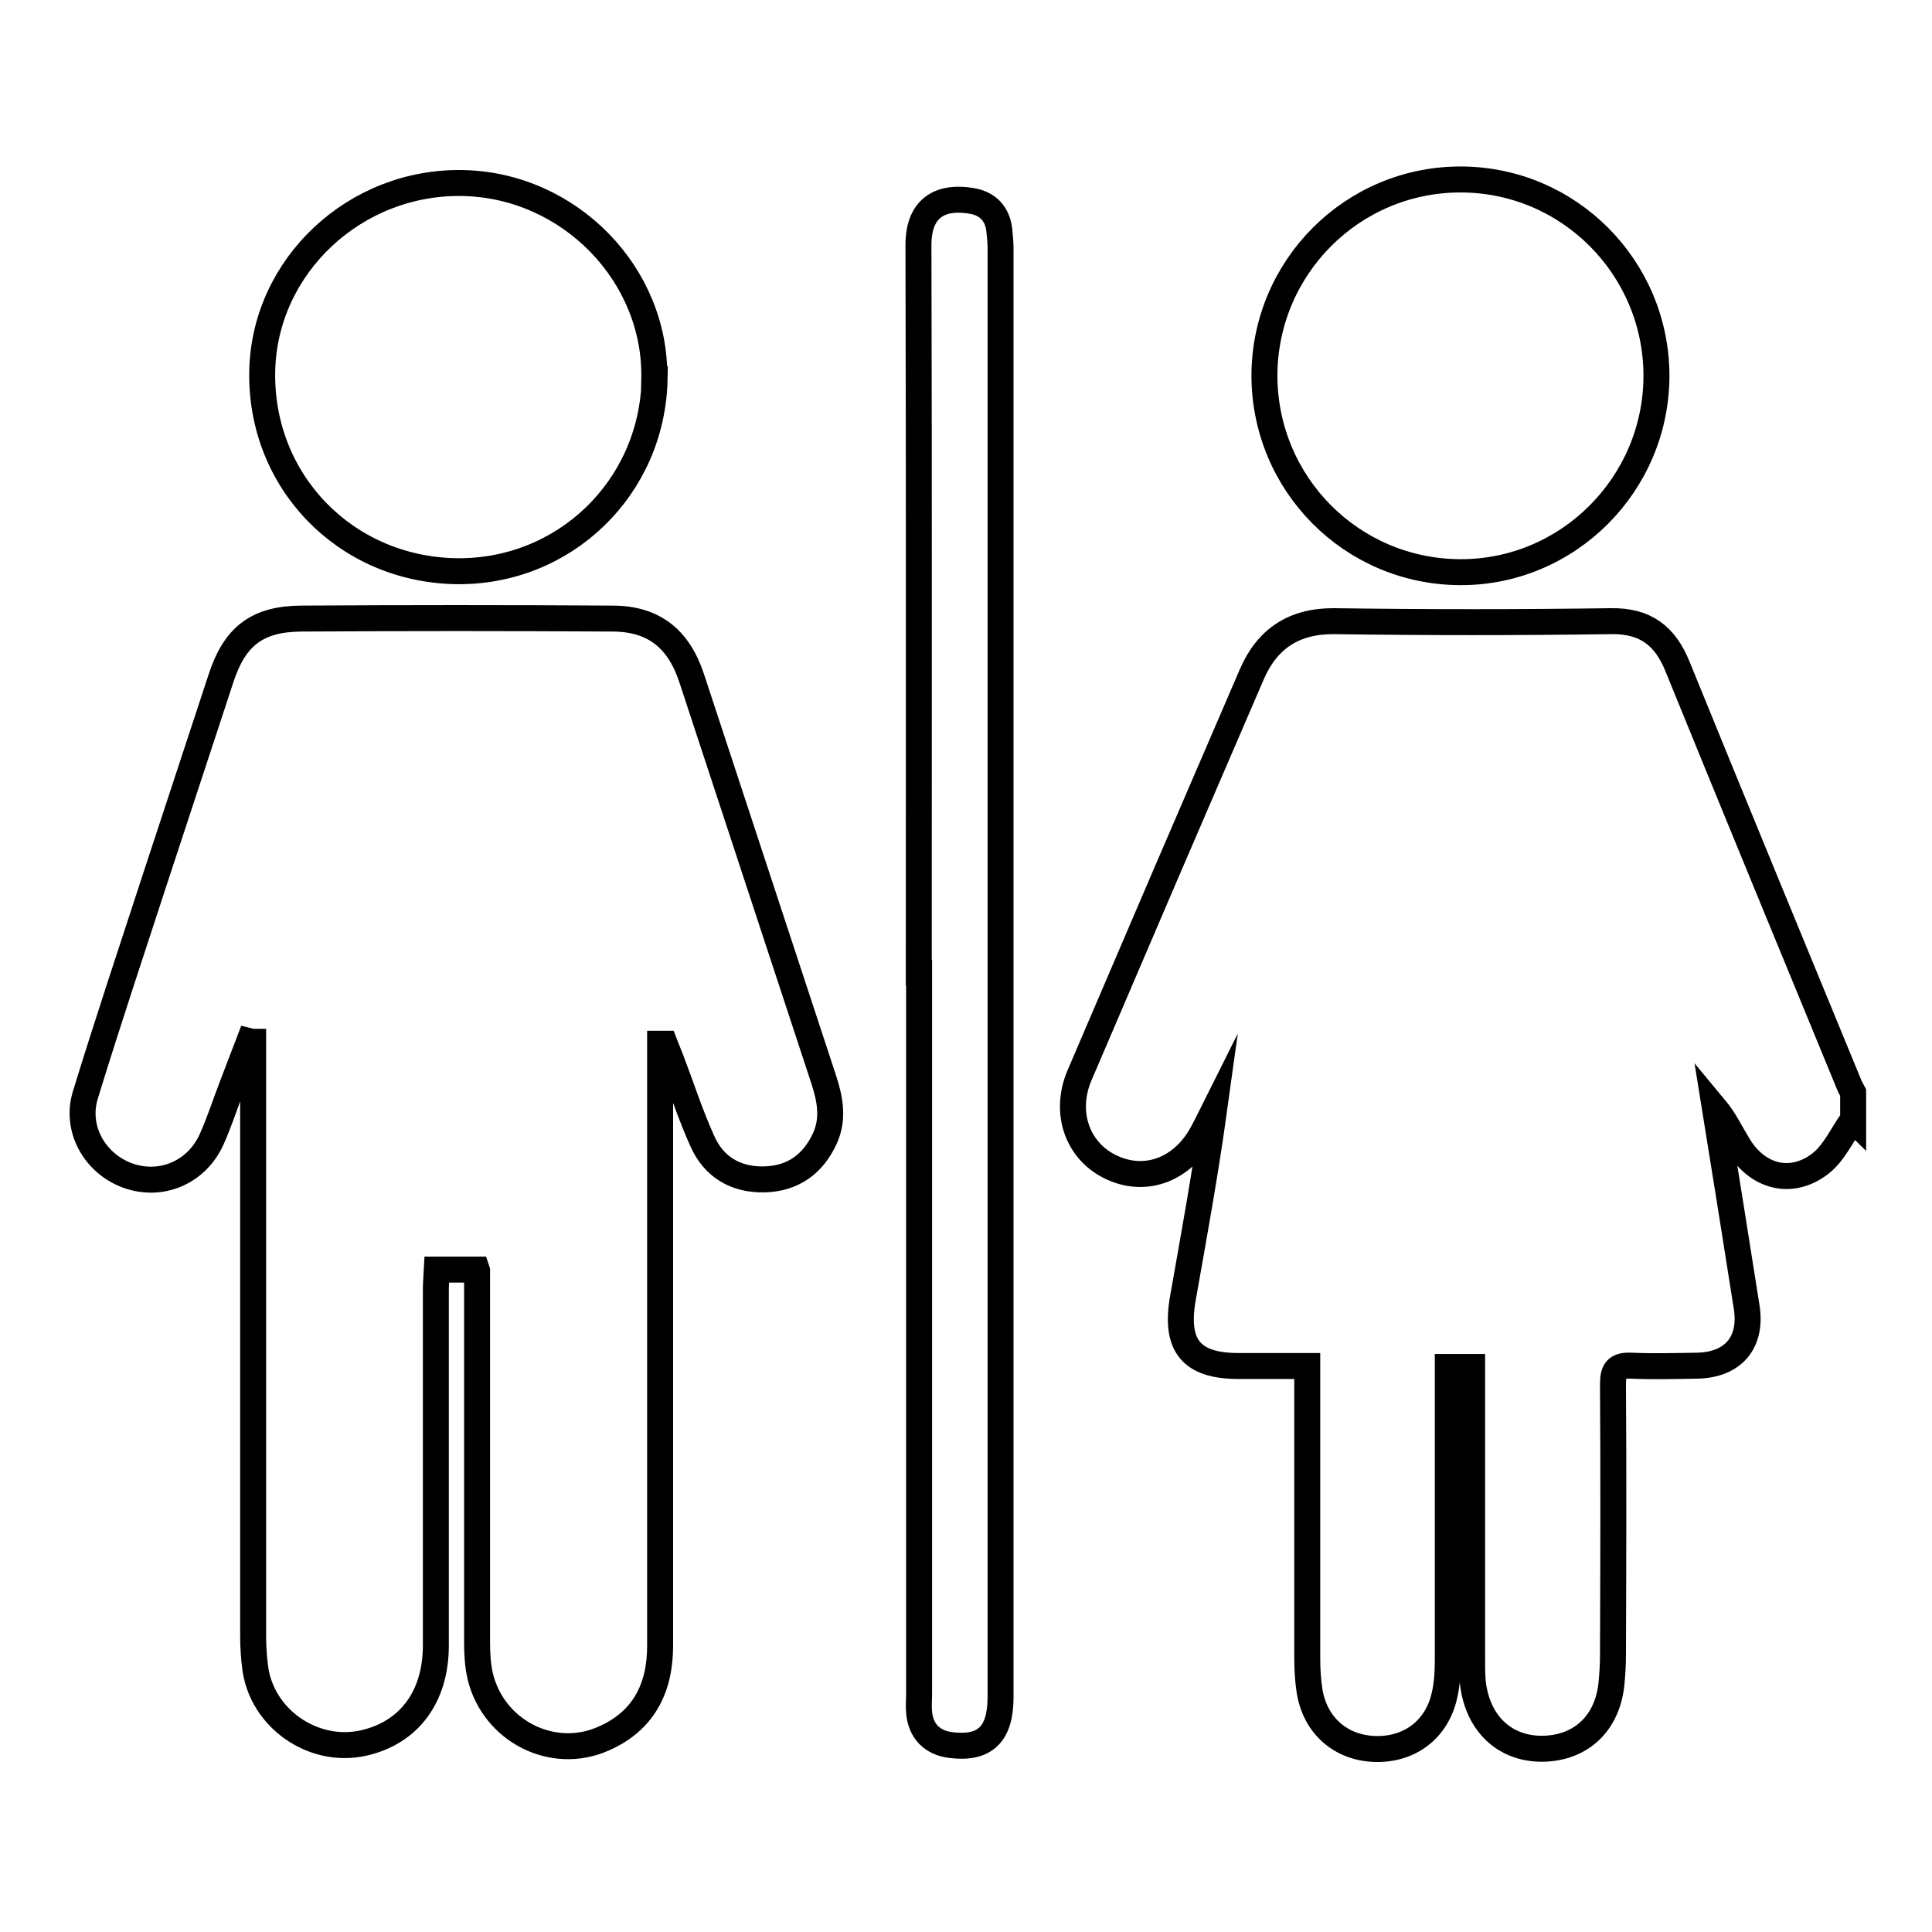
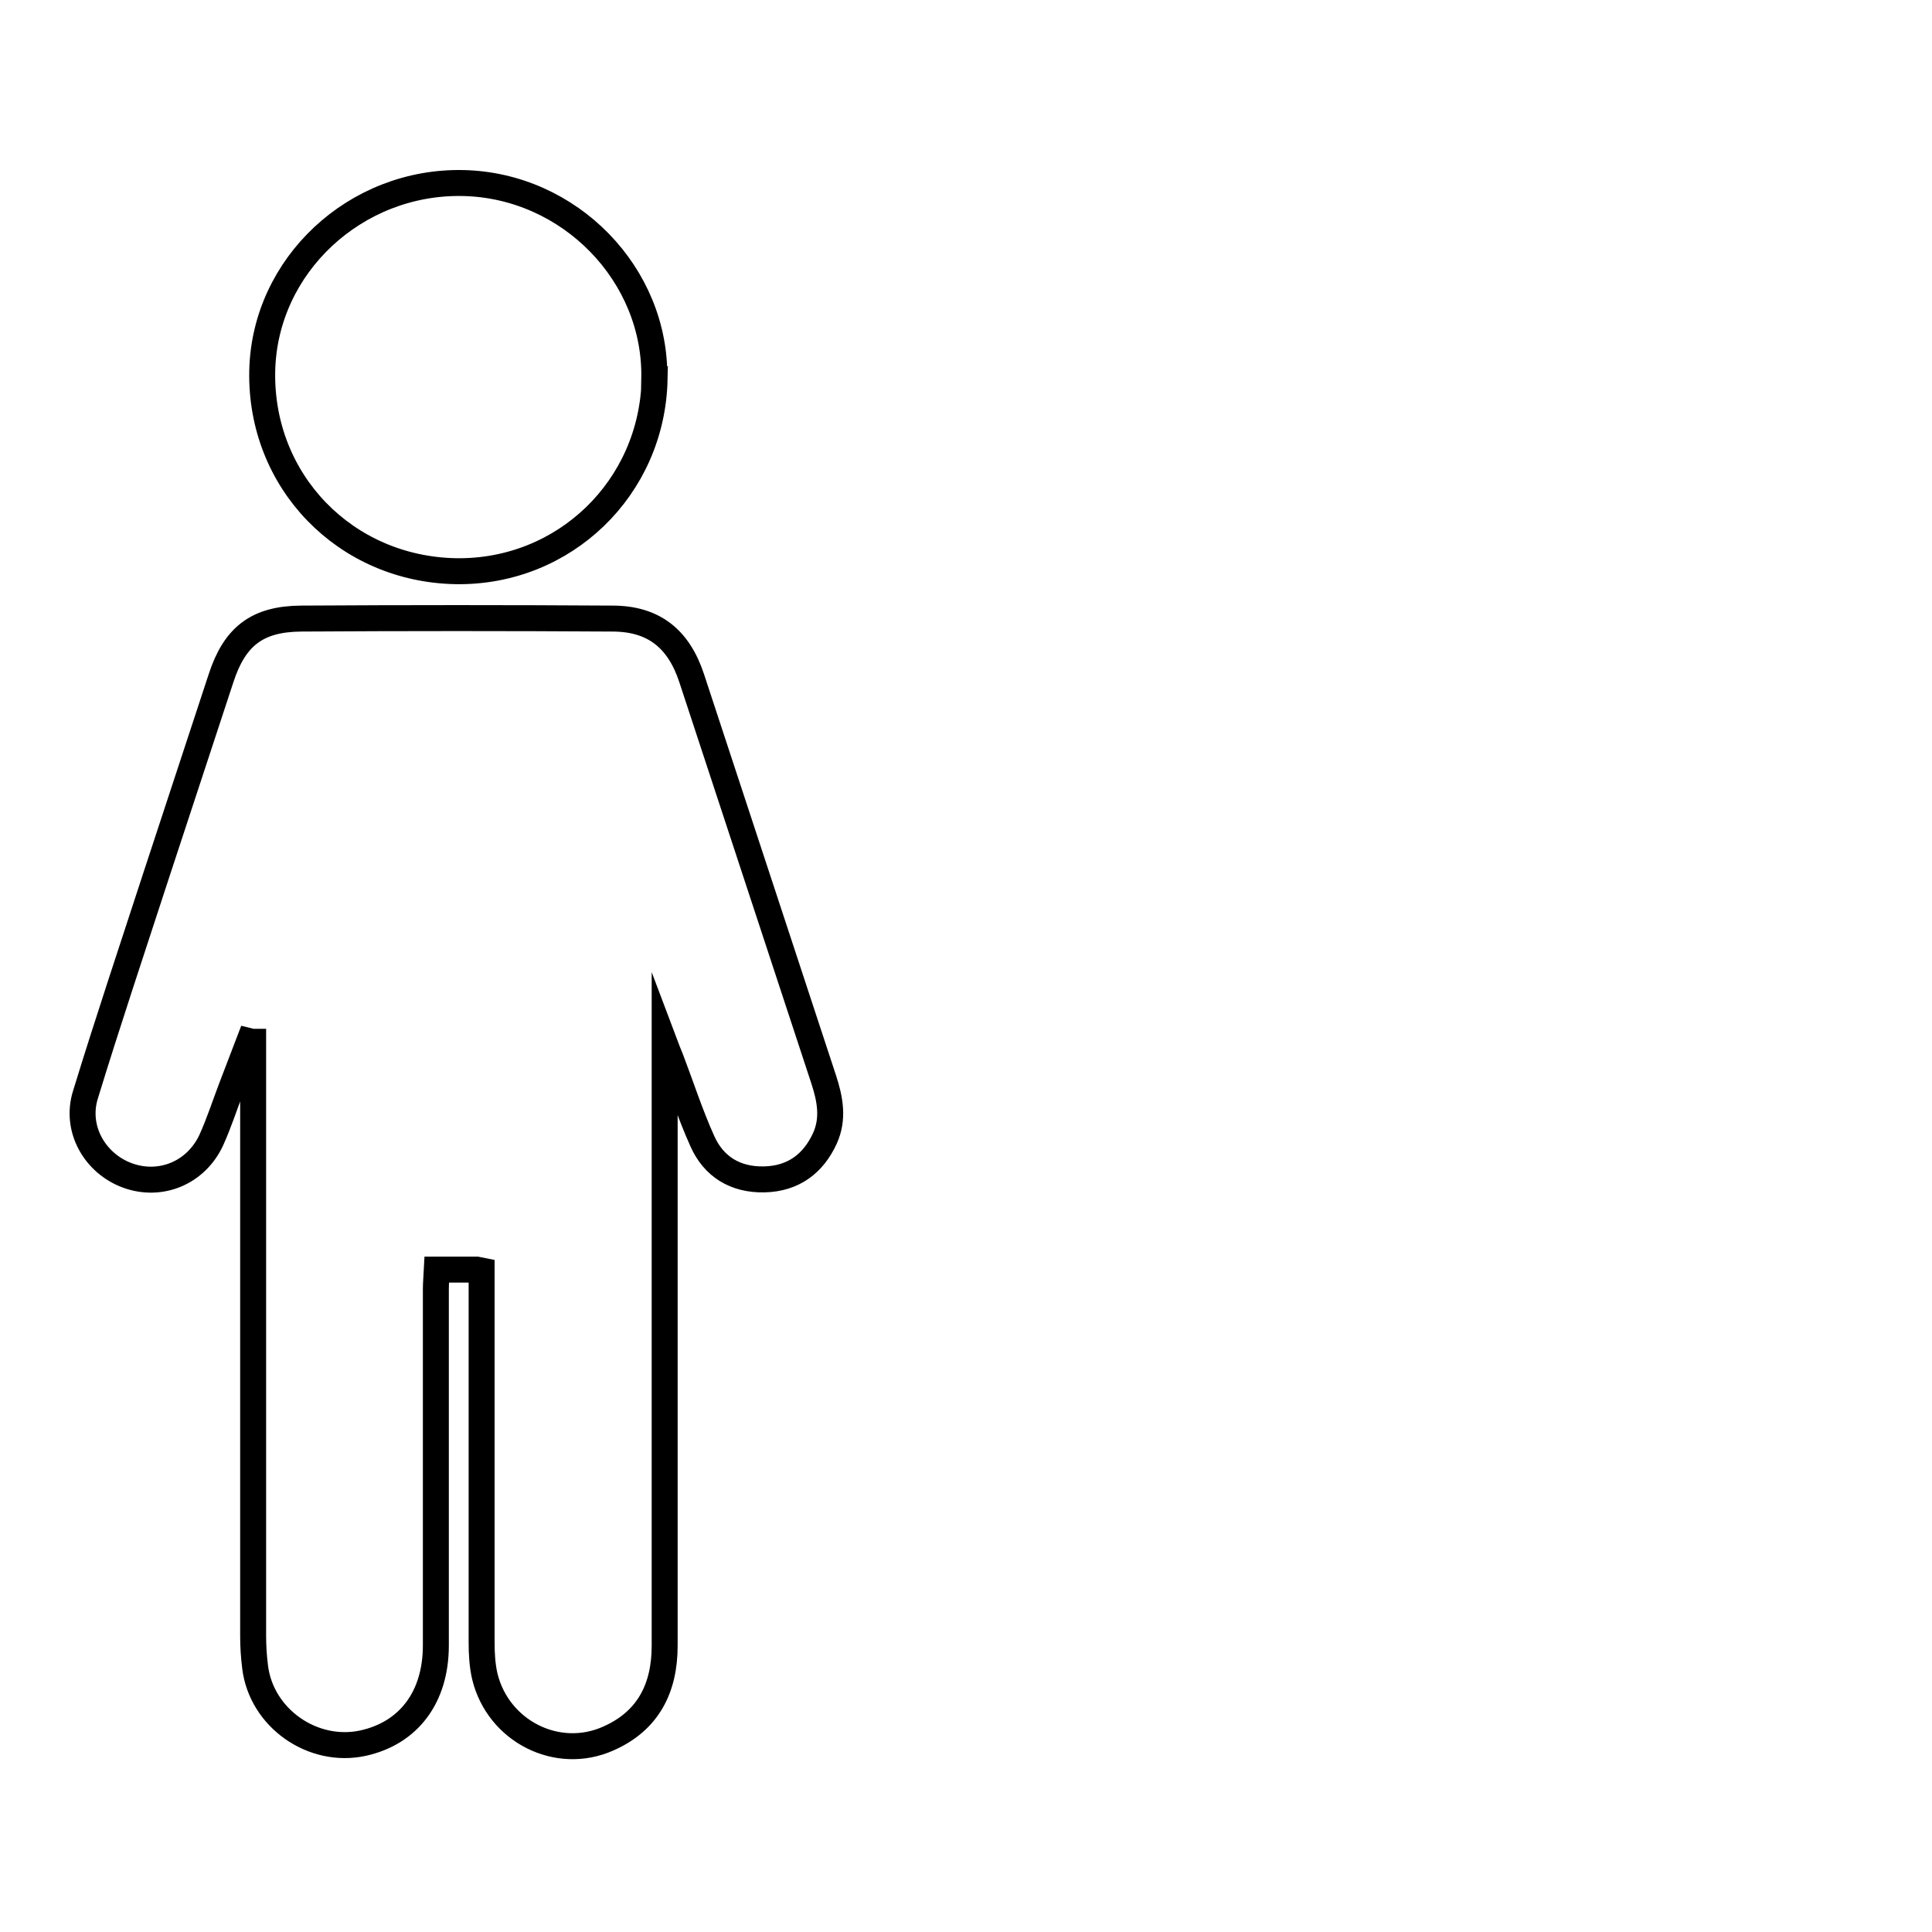
<svg xmlns="http://www.w3.org/2000/svg" version="1.1" viewBox="0 0 595.3 595.3">
  <defs>
    <style> .cls-1 { fill: none; stroke: #000; stroke-miterlimit: 10; stroke-width: 8px; } </style>
  </defs>
  <g>
    <g id="Livello_1">
-       <path class="cls-1" d="M570.9,345c-3.3,4.6-5.8,10.4-10.2,13.7-8.9,6.7-19.2,3.9-25-5.7-2.4-3.9-4.3-8-7.3-11.6,3.3,20.5,6.6,40.9,9.8,61.4,1.7,10.9-4.2,17.8-15.3,18-6.7.1-13.5.3-20.2,0-4.5-.2-5.7,1.3-5.7,5.7.2,27.9.1,55.8,0,83.6,0,3-.2,6-.5,9-1.3,11.7-9,19.1-20.1,19.7-11.3.6-19.9-6.2-22.2-17.9-.6-2.9-.6-6-.6-9,0-28.2,0-56.5,0-84.7v-6h-7.5v5.8c0,28.2,0,56.5,0,84.7,0,3.5-.2,7.1-1,10.6-2.3,10.6-10.8,17-21.6,16.6-10.5-.4-18.3-7.3-20-17.9-.5-3.3-.7-6.7-.7-10.1,0-27.7,0-55.4,0-83.1v-6.9c-7.5,0-14.4,0-21.2,0-14.6,0-19.7-6.3-17.1-21,3.4-19.2,6.9-38.4,9.6-57.9-1.1,2.2-2.2,4.5-3.4,6.7-5.9,11.4-17.3,16-28,11.1-10.6-4.8-15-16.8-10.1-28.4,17.6-41.2,35.3-82.4,53.1-123.6,4.7-10.9,12.9-16.5,25.4-16.4,28.4.4,56.8.4,85.2,0,10.8-.2,16.8,4.6,20.6,14,17.5,43,35.2,85.9,52.9,128.9.3.8.8,1.5,1.2,2.3v8.5h0s0,0,0,0Z" />
-       <path class="cls-1" d="M146.9,391.2h-12.3c-.1,2-.3,4.1-.3,6.1,0,36.6,0,73.1,0,109.7,0,16-8.4,27-22.4,30.1-15.5,3.4-31.4-7.7-33.3-23.5-.4-3.2-.6-6.4-.6-9.5,0-56.6,0-113.3,0-169.9v-13.2c-.4,0-.8-.1-1.2-.2-1.8,4.7-3.6,9.4-5.4,14.1-2.1,5.5-3.9,11.1-6.3,16.4-4.7,10.1-15.6,14.6-25.8,10.9-10.1-3.7-16.2-14.4-13-24.8,6.9-22.5,14.4-44.9,21.7-67.3,6.7-20.4,13.4-40.7,20.1-61.1,4.2-12.9,11.1-18.3,24.7-18.4,32-.2,63.9-.2,95.9,0,12.7,0,20.4,6.2,24.4,18.3,13.6,41.2,27.1,82.5,40.7,123.7,2,6.1,3.1,12.1.4,18.1-3.6,7.9-9.8,12.5-18.7,12.7-8.9.2-15.6-3.9-19.1-11.8-3.7-8.2-6.5-16.9-9.7-25.3-.6-1.6-1.3-3.1-1.9-4.7h-1.4v9.8c0,58.6,0,117.2,0,175.7,0,13.1-5.1,23.2-17.4,28.6-15.7,7-33.9-2.3-38-19.1-.8-3.4-1-7-1-10.5,0-36,0-72.1,0-108.1v-6.5h0s0,0,0,0Z" />
-       <path class="cls-1" d="M283.1,299.7c0-74.7.1-149.5-.1-224.2,0-12.3,7.7-15.1,16.4-13.6,4.8.8,7.9,3.8,8.5,8.9.2,1.9.4,3.9.4,5.8,0,148.8,0,297.5,0,446.3,0,11.5-4.8,16.1-15.3,14.8-5.8-.7-9.3-4.3-9.8-10.1-.2-1.9,0-3.9,0-5.8v-222.1h0Z" />
-       <path class="cls-1" d="M389.6,115.9c0-33.5,27.1-60.7,60.6-60.6,33.2.1,60.1,27.1,60.2,60.4,0,33.5-27.3,60.8-60.6,60.6-33.4-.2-60.1-27.2-60.2-60.5h0Z" />
+       <path class="cls-1" d="M146.9,391.2h-12.3c-.1,2-.3,4.1-.3,6.1,0,36.6,0,73.1,0,109.7,0,16-8.4,27-22.4,30.1-15.5,3.4-31.4-7.7-33.3-23.5-.4-3.2-.6-6.4-.6-9.5,0-56.6,0-113.3,0-169.9v-13.2c-.4,0-.8-.1-1.2-.2-1.8,4.7-3.6,9.4-5.4,14.1-2.1,5.5-3.9,11.1-6.3,16.4-4.7,10.1-15.6,14.6-25.8,10.9-10.1-3.7-16.2-14.4-13-24.8,6.9-22.5,14.4-44.9,21.7-67.3,6.7-20.4,13.4-40.7,20.1-61.1,4.2-12.9,11.1-18.3,24.7-18.4,32-.2,63.9-.2,95.9,0,12.7,0,20.4,6.2,24.4,18.3,13.6,41.2,27.1,82.5,40.7,123.7,2,6.1,3.1,12.1.4,18.1-3.6,7.9-9.8,12.5-18.7,12.7-8.9.2-15.6-3.9-19.1-11.8-3.7-8.2-6.5-16.9-9.7-25.3-.6-1.6-1.3-3.1-1.9-4.7v9.8c0,58.6,0,117.2,0,175.7,0,13.1-5.1,23.2-17.4,28.6-15.7,7-33.9-2.3-38-19.1-.8-3.4-1-7-1-10.5,0-36,0-72.1,0-108.1v-6.5h0s0,0,0,0Z" />
      <path class="cls-1" d="M201.7,116.8c-.7,33.5-27.8,59.7-61.2,59.2-34.1-.6-60.4-27.7-59.7-61.7.7-32.5,28.7-58.6,61.9-57.9,32.8.7,59.6,28.2,58.9,60.4Z" />
    </g>
  </g>
</svg>